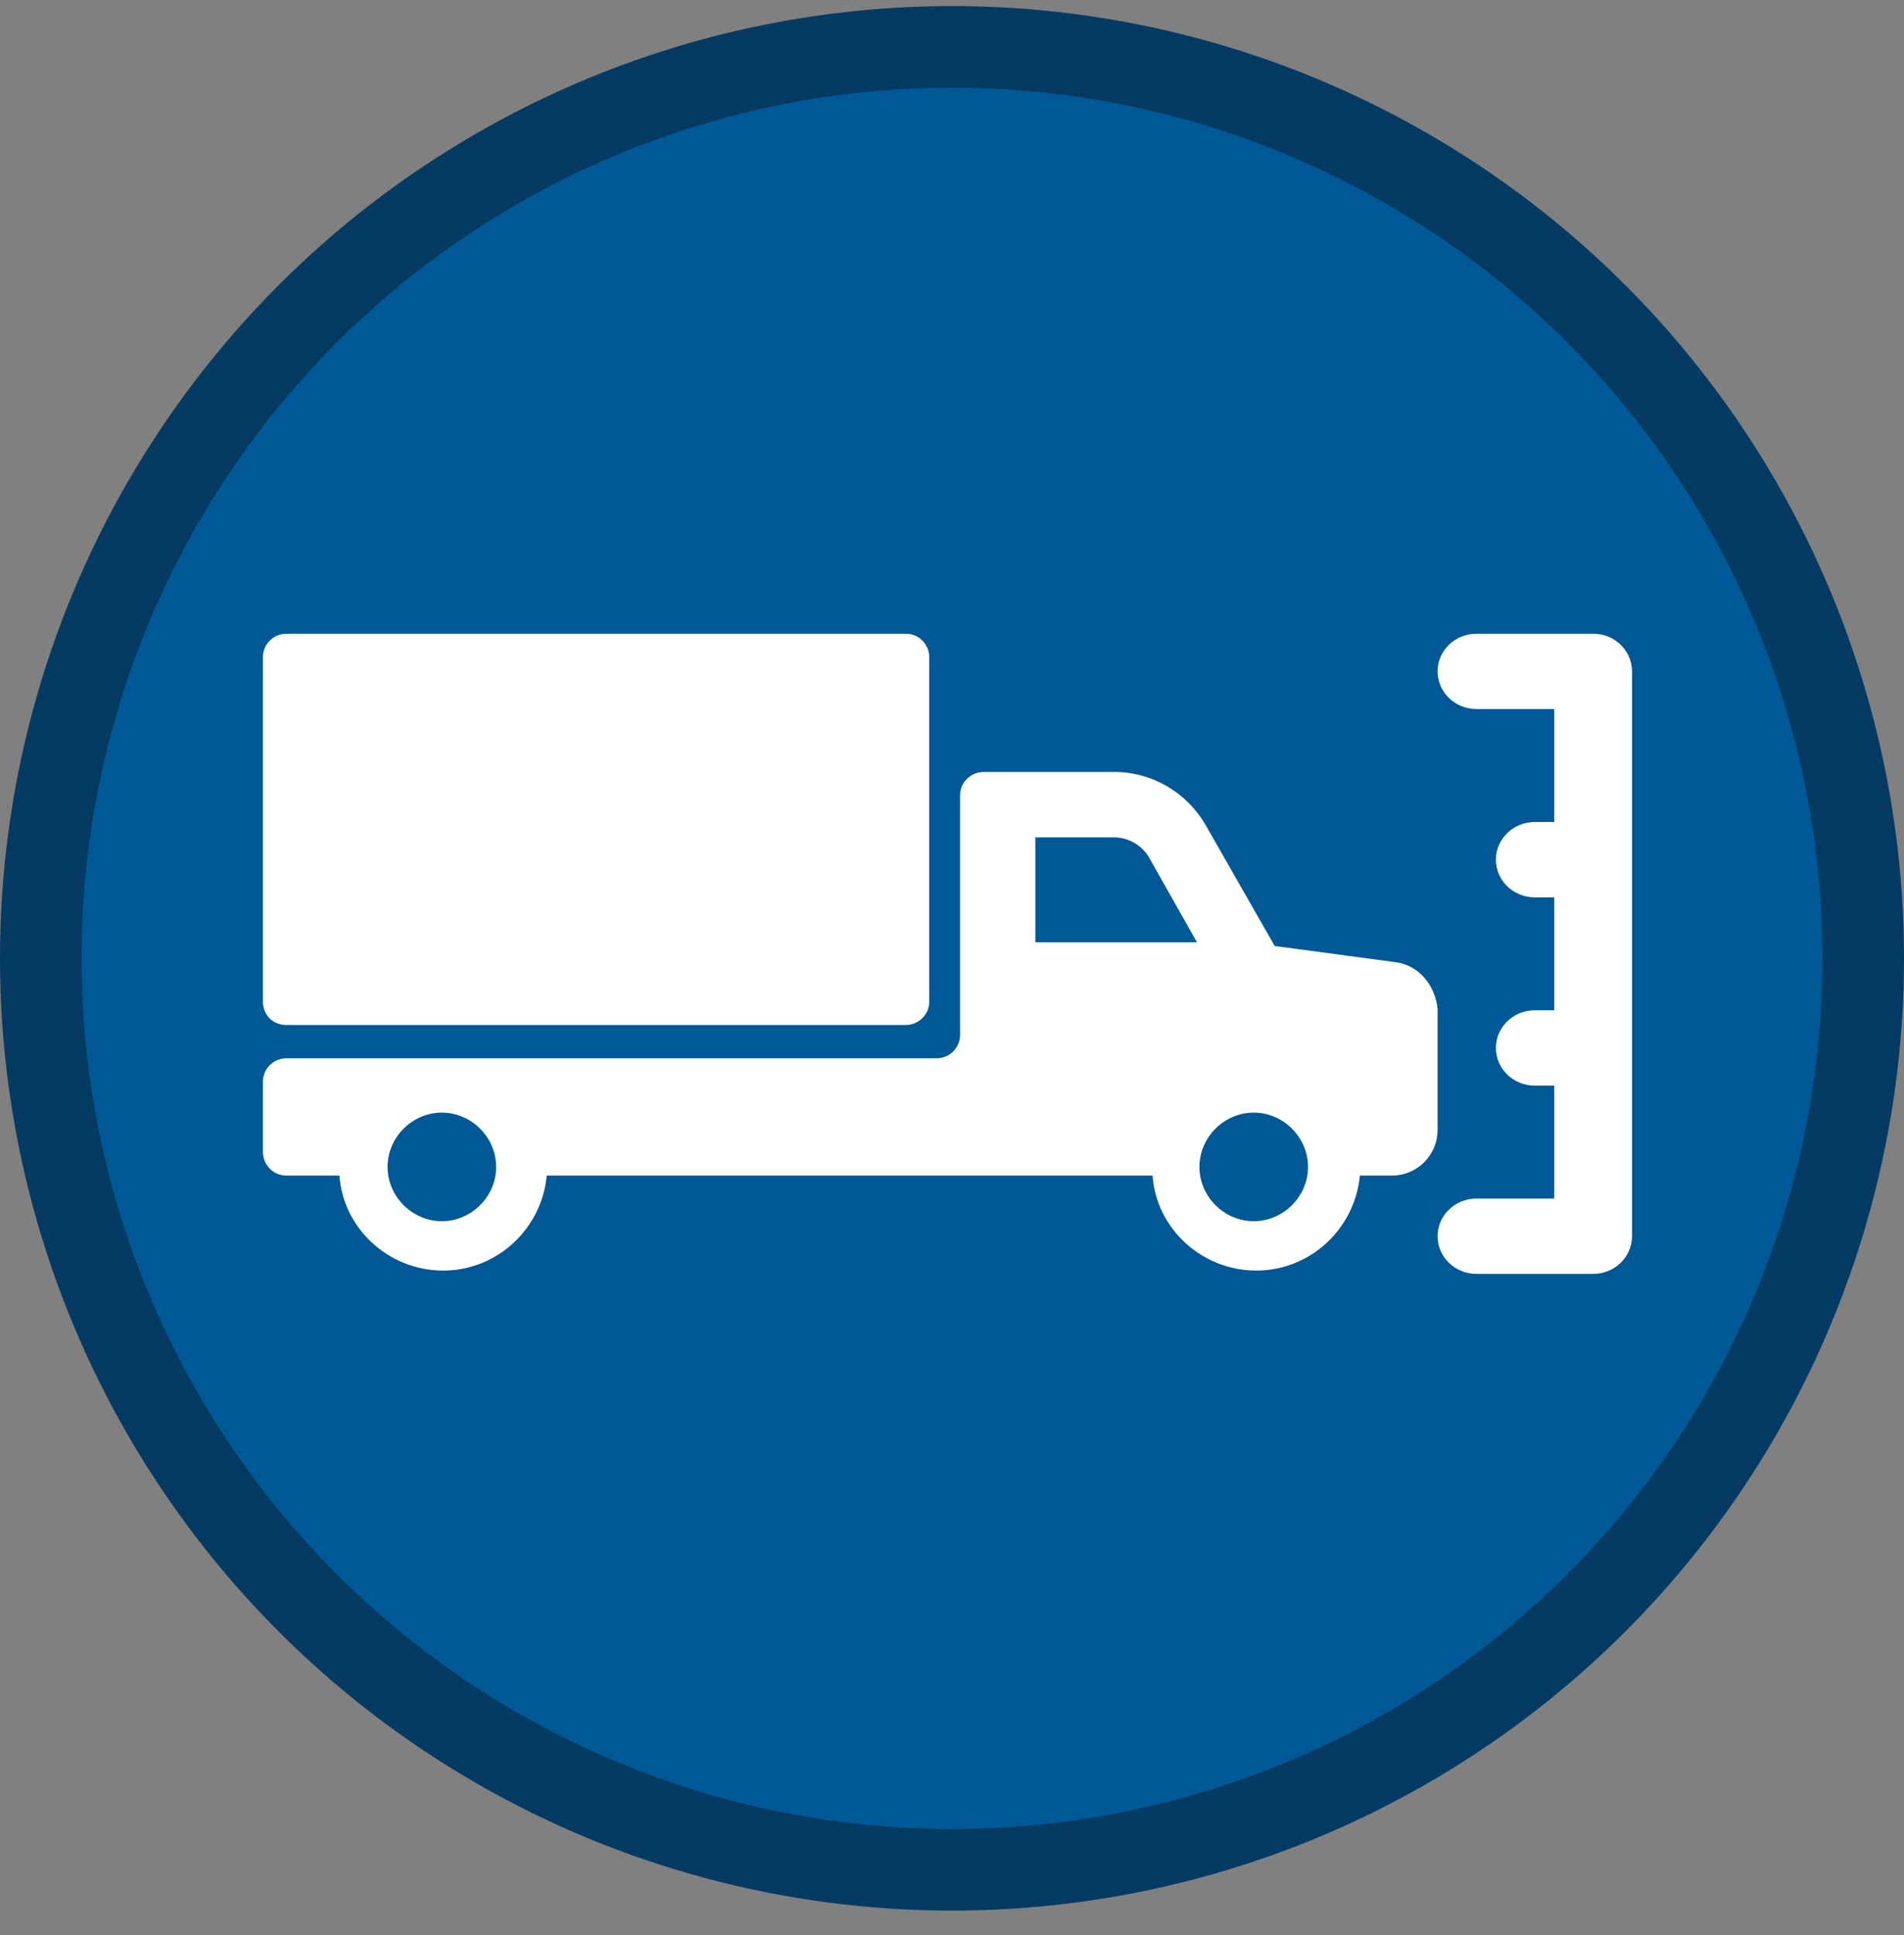
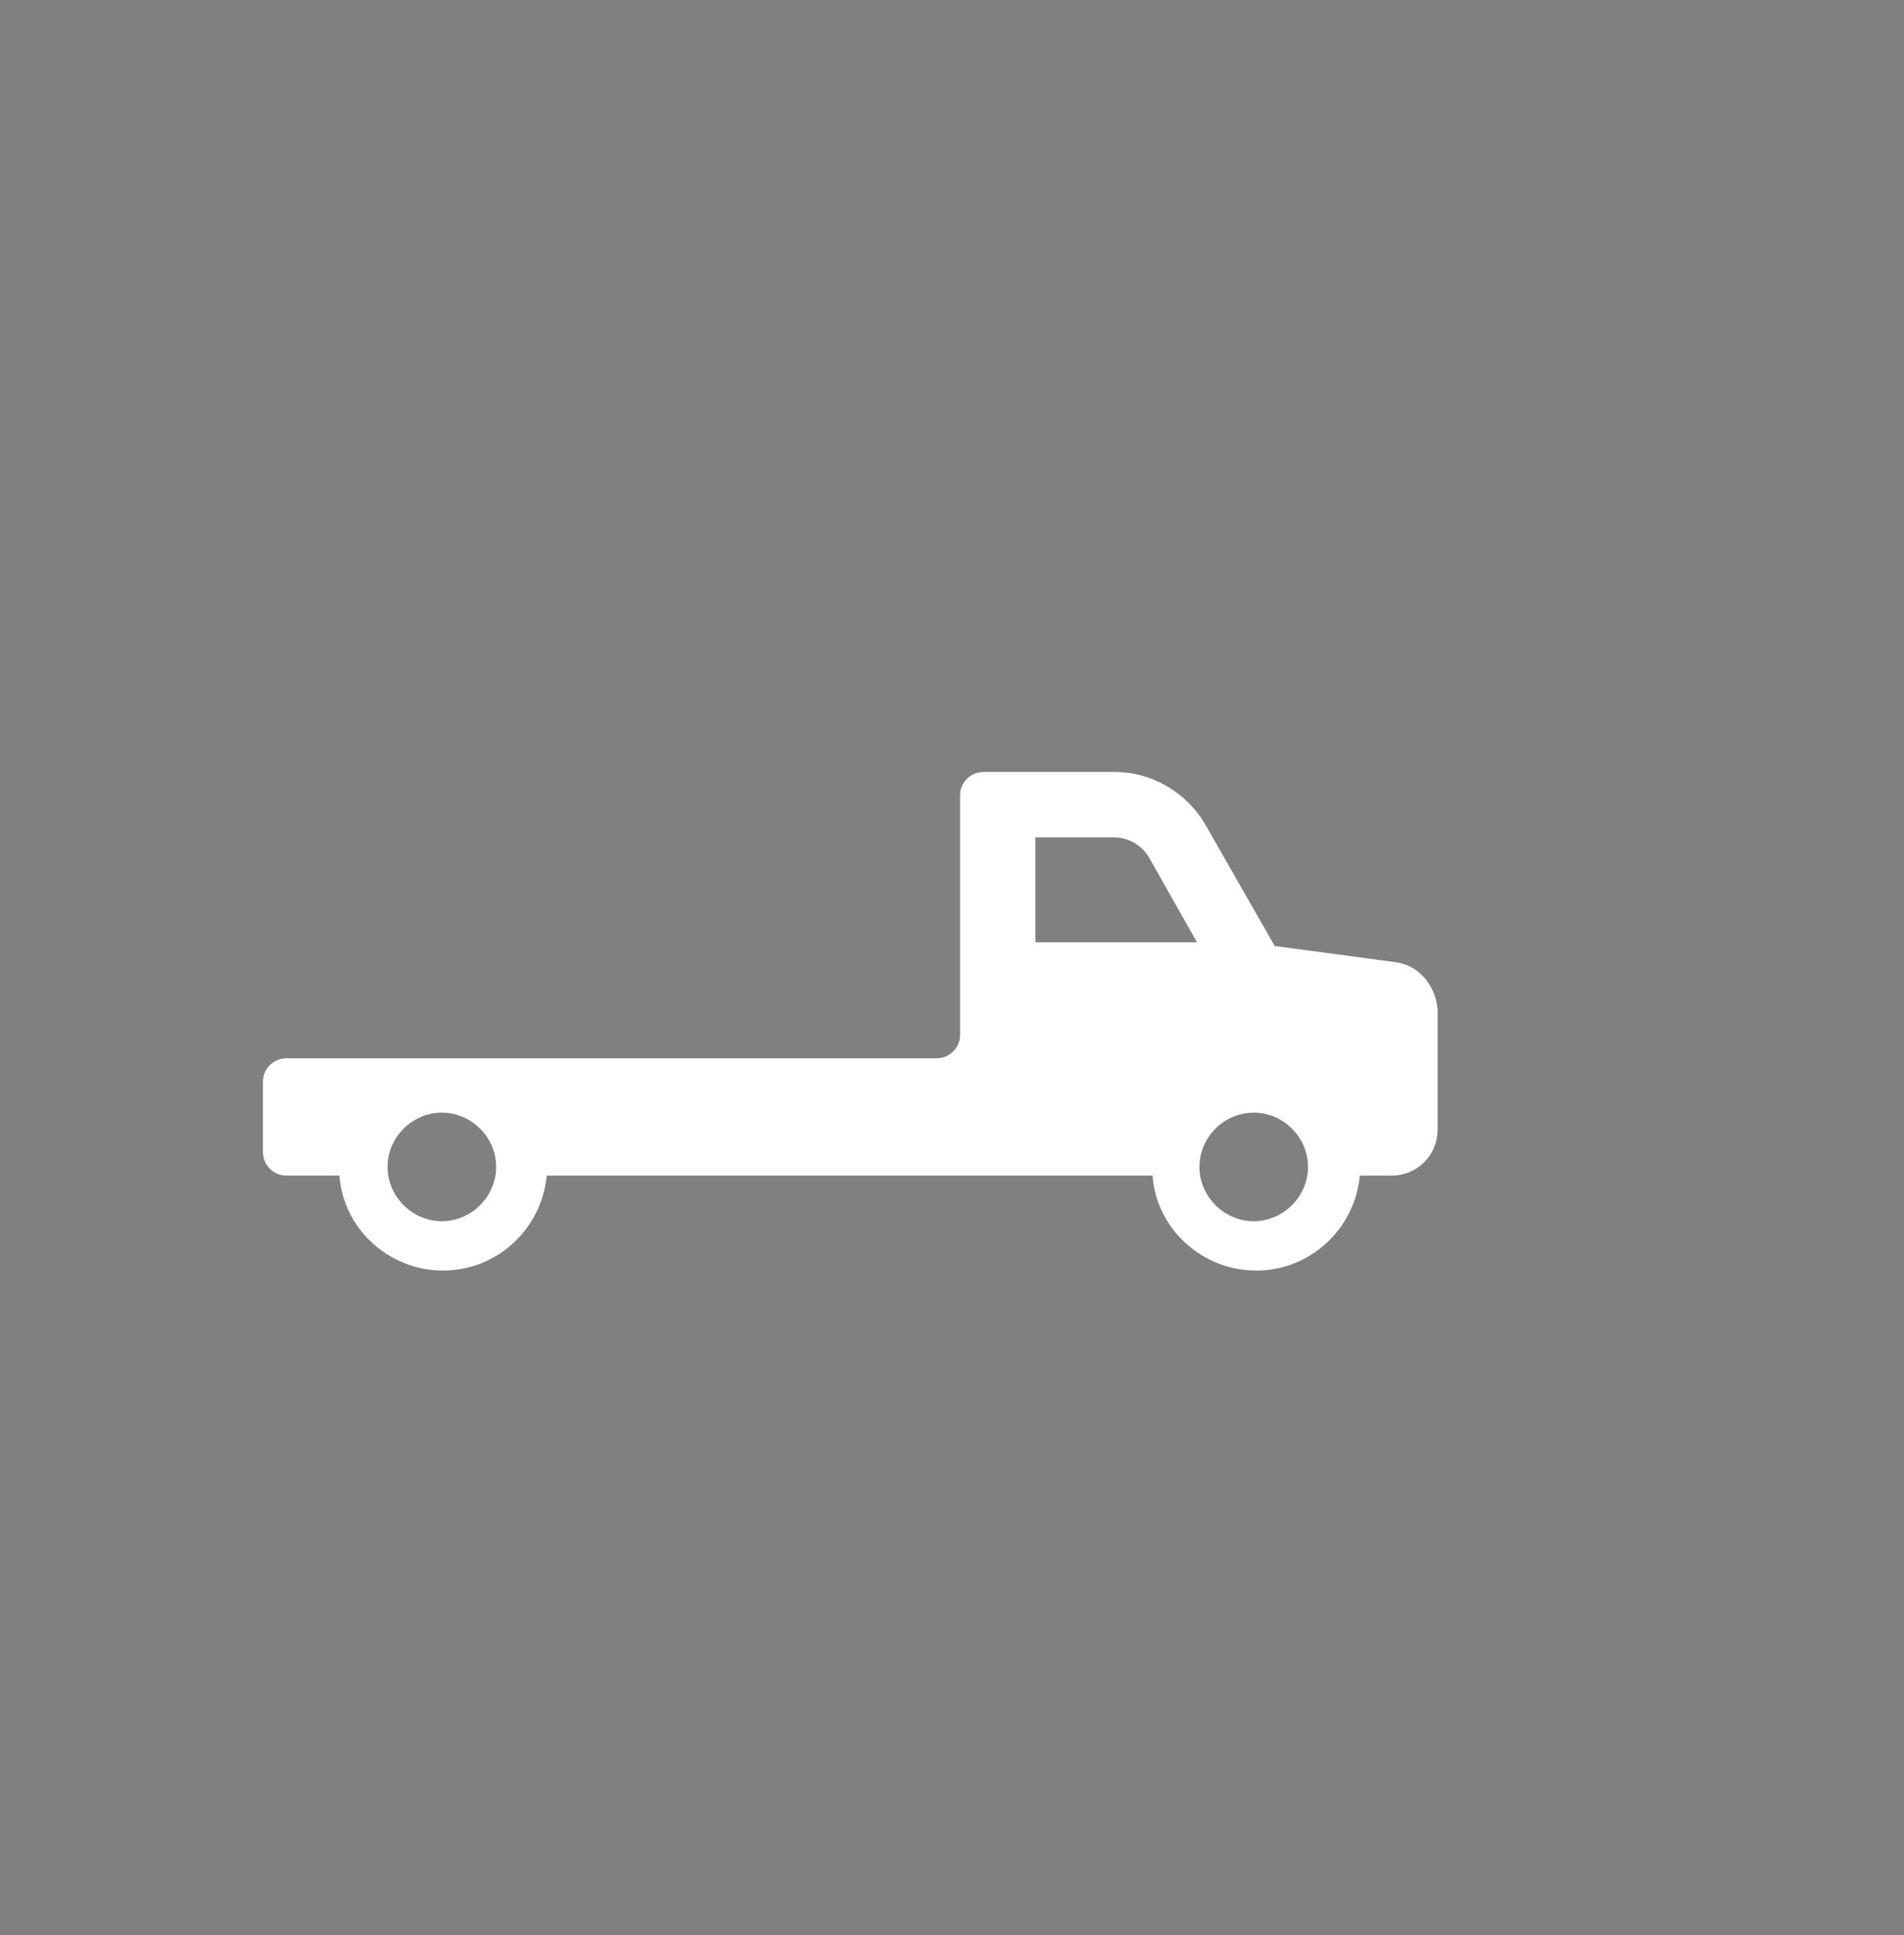
<svg xmlns="http://www.w3.org/2000/svg" width="62" height="63" viewBox="0 0 62 63" fill="none">
  <rect x="0" y="0" width="62" height="63" fill="#808080" stroke="none" />
-   <circle cx="31" cy="31.198" r="31" fill="#053B62" />
-   <circle cx="31" cy="31.198" r="28.343" fill="#005996" />
-   <path d="M50.611 29.212H49.977C49.278 29.212 48.711 28.663 48.711 27.986C48.711 27.309 49.278 26.76 49.977 26.76H50.611V23.082H48.078C47.379 23.082 46.812 22.533 46.812 21.856C46.812 21.179 47.379 20.63 48.078 20.63H51.877C52.576 20.63 53.143 21.179 53.143 21.856V40.244C53.143 40.921 52.576 41.47 51.877 41.47H48.078C47.379 41.47 46.812 40.921 46.812 40.244C46.812 39.567 47.379 39.018 48.078 39.018H50.611V35.341H49.977C49.278 35.341 48.711 34.792 48.711 34.115C48.711 33.438 49.278 32.889 49.977 32.889H50.611V29.212Z" fill="white" />
  <path d="M45.406 31.318L41.508 30.796L39.258 26.858C38.656 25.814 37.531 25.13 36.285 25.13L32.026 25.131C31.625 25.131 31.263 25.452 31.263 25.894V33.689C31.263 34.09 30.941 34.452 30.499 34.452L9.325 34.452C8.924 34.452 8.562 34.773 8.562 35.215V37.505C8.562 37.907 8.883 38.269 9.325 38.269H11.053C11.174 39.996 12.66 41.362 14.428 41.362C16.196 41.362 17.642 39.996 17.803 38.269H37.531C37.651 39.996 39.138 41.362 40.906 41.362C42.674 41.362 44.12 39.996 44.281 38.269H45.325C46.169 38.269 46.812 37.586 46.812 36.782V32.845C46.731 32.041 46.169 31.398 45.406 31.318L45.406 31.318ZM14.388 39.755C13.424 39.755 12.62 38.952 12.62 37.988C12.62 37.023 13.424 36.22 14.388 36.22C15.352 36.22 16.156 37.023 16.156 37.988C16.156 38.952 15.352 39.755 14.388 39.755ZM33.714 30.675V27.26H36.285C36.727 27.26 37.169 27.501 37.41 27.903L38.977 30.675H33.714ZM40.825 39.755C39.861 39.755 39.057 38.952 39.057 37.988C39.057 37.023 39.861 36.22 40.825 36.22C41.79 36.22 42.593 37.023 42.593 37.988C42.593 38.952 41.79 39.755 40.825 39.755Z" fill="white" />
-   <path d="M9.325 33.367H29.495C29.897 33.367 30.259 33.046 30.259 32.604V21.394C30.259 20.992 29.937 20.63 29.495 20.63H9.325C8.924 20.63 8.562 20.952 8.562 21.394V32.604C8.562 33.046 8.884 33.367 9.325 33.367Z" fill="white" />
</svg>